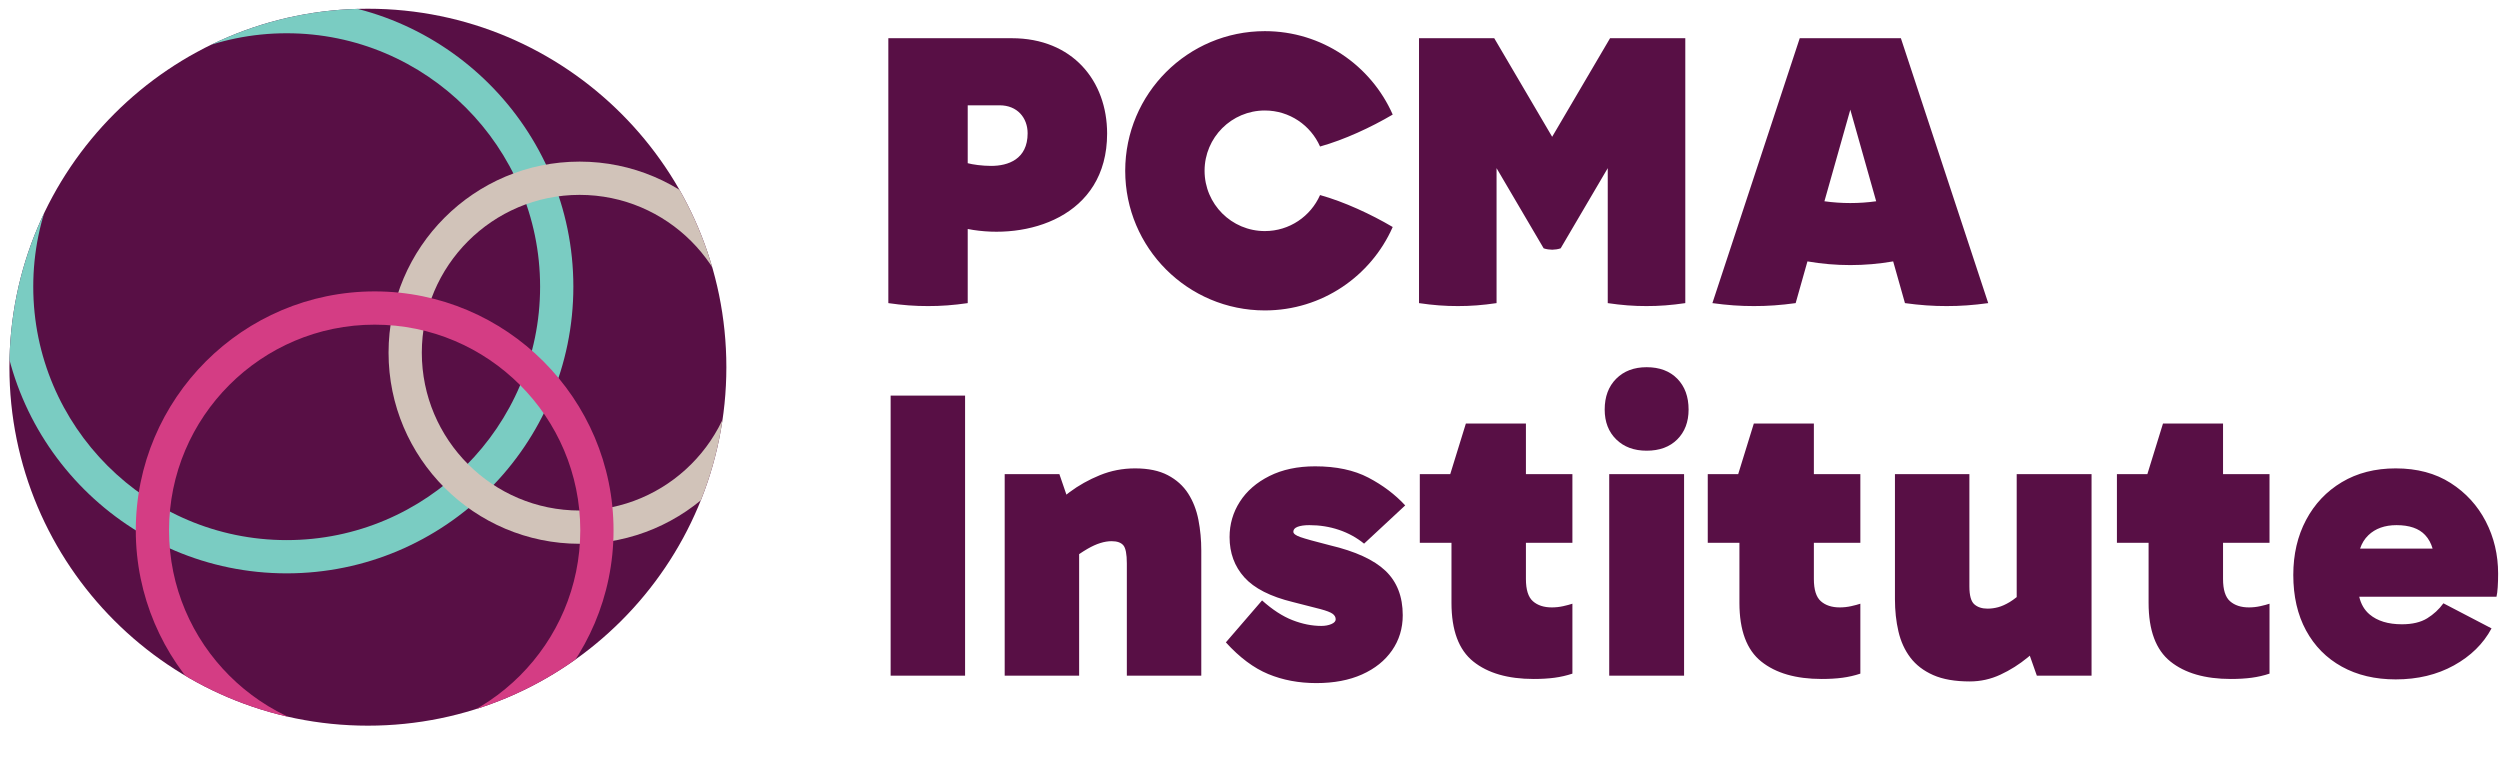
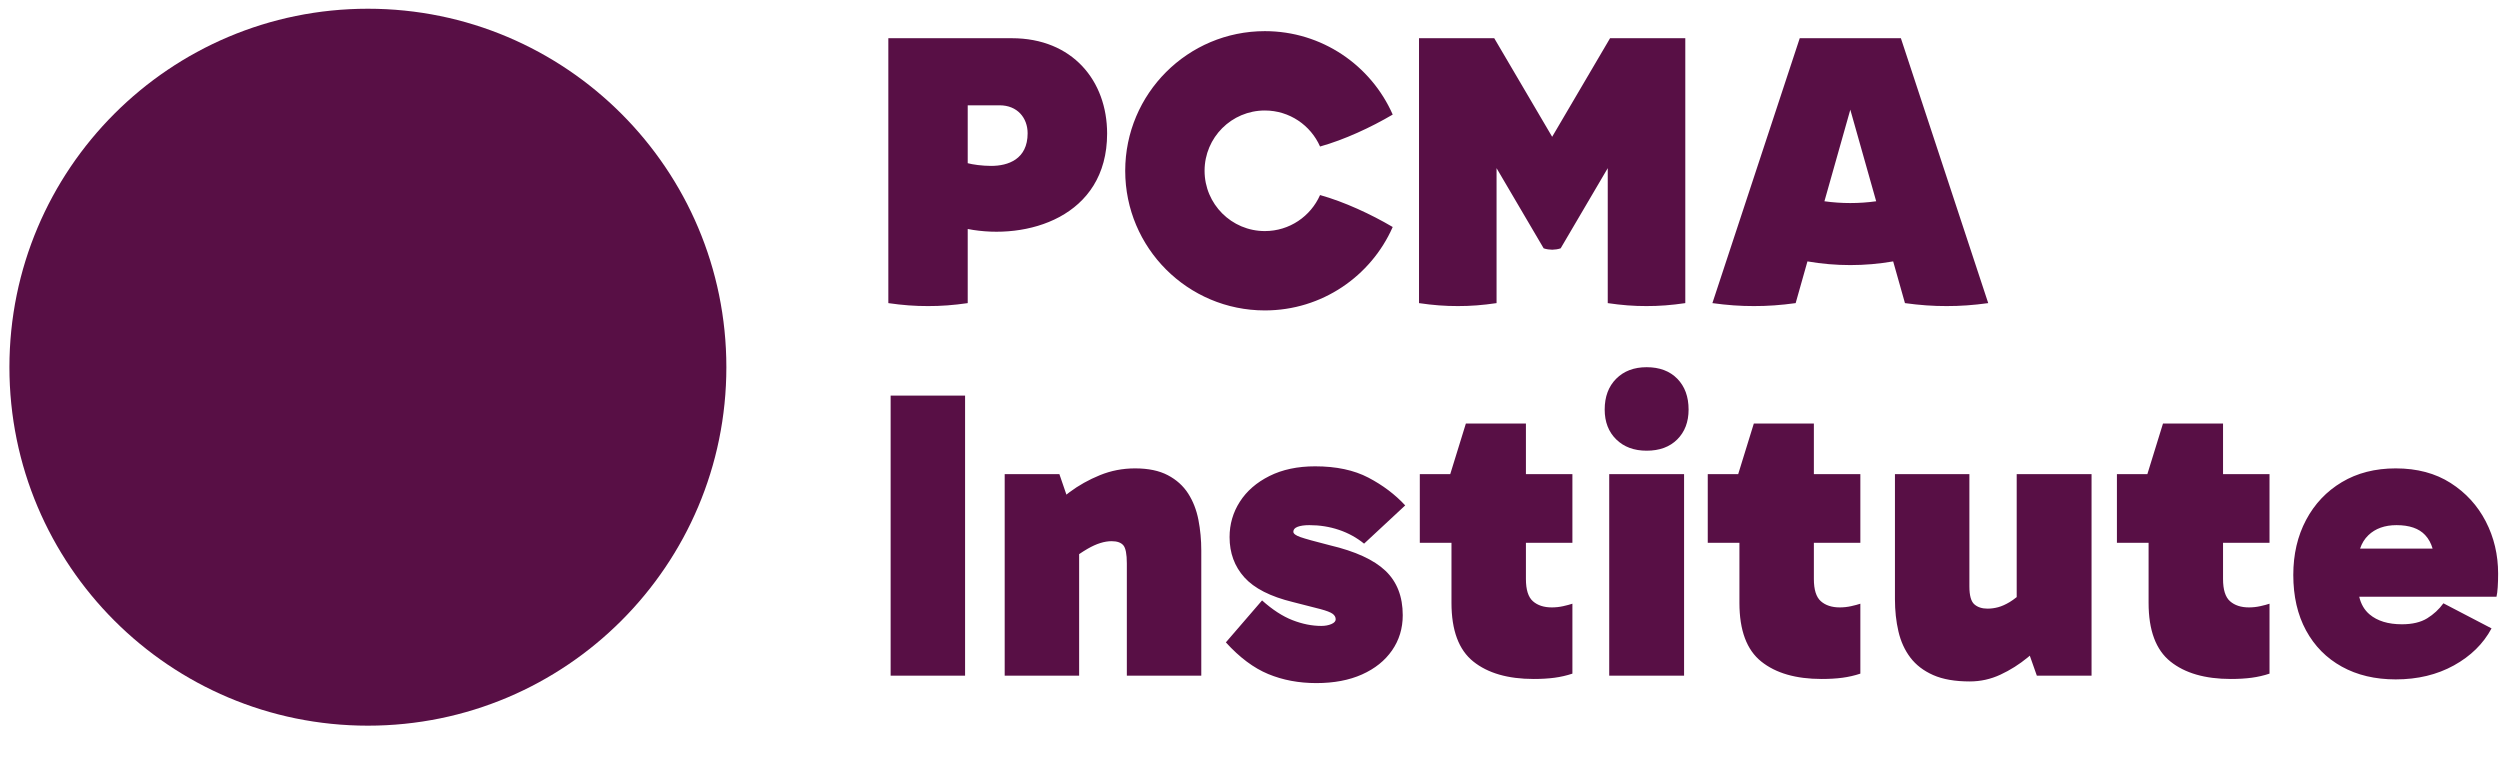
<svg xmlns="http://www.w3.org/2000/svg" width="100%" height="100%" viewBox="0 0 356 110" version="1.1" xml:space="preserve" style="fill-rule:evenodd;clip-rule:evenodd;stroke-linejoin:round;stroke-miterlimit:2;">
  <path d="M103.434,52.29c-0,-28.193 -22.855,-51.046 -51.047,-51.046c-28.191,0 -51.046,22.853 -51.046,51.046c0,28.192 22.855,51.046 51.046,51.046c28.192,0 51.047,-22.854 51.047,-51.046Z" style="fill:#580f45;fill-rule:nonzero;" />
  <g>
    <clipPath id="_clip1">
-       <path d="M52.387,1.244c-28.191,0 -51.046,22.854 -51.046,51.046c0,28.192 22.855,51.046 51.046,51.046c28.192,0 51.047,-22.854 51.047,-51.046c-0,-28.192 -22.855,-51.046 -51.047,-51.046Z" />
-     </clipPath>
+       </clipPath>
    <g clip-path="url(#_clip1)">
      <path d="M40.823,4.736c-19.899,0 -36.087,16.189 -36.087,36.087c0,19.899 16.188,36.087 36.087,36.087c19.898,0 36.087,-16.188 36.087,-36.087c-0,-19.898 -16.189,-36.087 -36.087,-36.087Zm-0,76.91c-22.511,0 -40.823,-18.313 -40.823,-40.823c0,-22.51 18.312,-40.823 40.823,-40.823c22.51,0 40.823,18.313 40.823,40.823c-0,22.51 -18.313,40.823 -40.823,40.823Z" style="fill:#7accc2;fill-rule:nonzero;" />
      <path d="M82.541,27.75c-12.393,0 -22.475,10.083 -22.475,22.475c-0,12.392 10.082,22.474 22.475,22.474c12.392,0 22.474,-10.082 22.474,-22.474c-0,-12.392 -10.082,-22.475 -22.474,-22.475Zm0,49.685c-15.005,0 -27.211,-12.206 -27.211,-27.21c-0,-15.004 12.206,-27.211 27.211,-27.211c15.004,-0 27.21,12.207 27.21,27.211c-0,15.004 -12.206,27.21 -27.21,27.21Z" style="fill:#d1c3b9;fill-rule:nonzero;" />
      <path d="M53.351,46.231c-16.145,0 -29.28,13.135 -29.28,29.281c-0,16.145 13.135,29.28 29.28,29.28c16.146,0 29.281,-13.135 29.281,-29.28c-0,-16.146 -13.135,-29.281 -29.281,-29.281Zm-0,63.297c-18.756,0 -34.016,-15.259 -34.016,-34.016c-0,-18.757 15.26,-34.017 34.016,-34.017c18.757,0 34.017,15.26 34.017,34.017c-0,18.757 -15.26,34.016 -34.017,34.016Z" style="fill:#d43d84;fill-rule:nonzero;" />
    </g>
  </g>
  <path d="M146.334,18.98c-0,-2.2 -1.469,-3.984 -3.984,-3.984l-4.547,0l0,8.245c0.692,0.189 2.054,0.384 3.337,0.384c2.407,0 5.194,-0.936 5.194,-4.645Zm11.319,0.041c-0,11.91 -11.471,15.226 -19.85,13.587l0,10.557c-2.036,0.293 -3.828,0.427 -5.652,0.42c-1.825,0.007 -3.616,-0.127 -5.652,-0.42l0,-37.724l17.573,0c8.665,0 13.581,6.08 13.581,13.58Zm63.374,0.458l-8.247,-14.038l-10.713,0l-0,37.724c1.985,0.293 3.758,0.427 5.536,0.42c1.777,0.006 3.523,-0.127 5.507,-0.42l-0,-19.219l6.707,11.417c0.387,0.135 0.836,0.191 1.21,0.197c0.374,-0.006 0.822,-0.062 1.21,-0.197l6.706,-11.417l0,19.219c1.985,0.293 3.73,0.426 5.508,0.42c1.778,0.007 3.551,-0.127 5.535,-0.42l0,-37.724l-10.713,0l-8.246,14.038Zm46.141,9.182l-3.684,-13.041l-3.686,13.041c2.446,0.339 4.925,0.339 7.37,0Zm3.517,-23.22l12.438,37.724c-2.13,0.293 -4.005,0.426 -5.914,0.42c-1.908,0.007 -3.812,-0.127 -5.943,-0.42l-1.679,-5.942c-4.039,0.701 -8.168,0.701 -12.207,-0l-1.679,5.942c-2.131,0.293 -4.034,0.427 -5.943,0.42c-1.909,0.006 -3.783,-0.127 -5.914,-0.42l12.439,-37.724l14.402,0Zm-99.154,18.879c-0,4.741 3.843,8.585 8.585,8.585c3.512,-0 6.529,-2.109 7.859,-5.129c3.436,0.957 7.255,2.728 10.346,4.549c-3.081,6.995 -10.071,11.88 -18.205,11.88c-10.983,0 -19.887,-8.903 -19.887,-19.885c-0,-10.982 8.904,-19.885 19.887,-19.885c8.134,0 15.124,4.885 18.205,11.88c-3.091,1.821 -6.91,3.592 -10.346,4.549c-1.33,-3.02 -4.347,-5.129 -7.859,-5.129c-4.742,0 -8.585,3.844 -8.585,8.585Z" style="fill:#580f45;fill-rule:nonzero;" />
  <path d="M137.427,56.331l-10.601,0l-0,39.886l10.601,0l-0,-39.886Zm33.636,22.081l-0,17.806l-10.601,0l-0,-15.99c-0,-1.327 -0.167,-2.186 -0.498,-2.577c-0.332,-0.39 -0.888,-0.586 -1.669,-0.586c-0.508,0 -1.045,0.088 -1.611,0.264c-0.566,0.176 -1.171,0.449 -1.815,0.82c-0.382,0.219 -0.786,0.479 -1.201,0.76l0,17.309l-10.601,0l-0,-28.7l7.789,0l1,2.917c0.145,-0.113 0.284,-0.228 0.435,-0.34c1.308,-0.975 2.753,-1.786 4.335,-2.43c1.581,-0.645 3.25,-0.967 5.007,-0.967c1.875,0 3.427,0.322 4.657,0.967c1.23,0.644 2.196,1.513 2.899,2.606c0.703,1.094 1.191,2.343 1.464,3.749c0.273,1.405 0.41,2.87 0.41,4.392Zm22.889,17.63c1.835,-0.82 3.26,-1.962 4.276,-3.426c1.015,-1.465 1.523,-3.134 1.523,-5.008c-0,-2.655 -0.82,-4.764 -2.46,-6.326c-1.64,-1.561 -4.276,-2.772 -7.907,-3.631c-2.148,-0.546 -3.554,-0.937 -4.217,-1.171c-0.665,-0.235 -0.996,-0.488 -0.996,-0.762c-0,-0.312 0.205,-0.546 0.615,-0.703c0.41,-0.155 0.966,-0.234 1.669,-0.234c1.484,0 2.889,0.225 4.217,0.674c1.327,0.449 2.519,1.103 3.573,1.962l5.857,-5.447c-1.445,-1.562 -3.192,-2.879 -5.242,-3.954c-2.05,-1.073 -4.579,-1.611 -7.585,-1.611c-2.499,0 -4.666,0.46 -6.501,1.377c-1.836,0.918 -3.242,2.138 -4.217,3.661c-0.977,1.522 -1.465,3.202 -1.465,5.037c0,2.265 0.703,4.178 2.109,5.739c1.406,1.563 3.709,2.734 6.911,3.515c1.718,0.43 3.017,0.761 3.895,0.995c0.879,0.235 1.464,0.46 1.757,0.674c0.293,0.215 0.44,0.479 0.44,0.791c0,0.273 -0.205,0.497 -0.615,0.673c-0.41,0.176 -0.889,0.264 -1.435,0.264c-1.328,0 -2.695,-0.273 -4.1,-0.82c-1.406,-0.547 -2.851,-1.484 -4.335,-2.812l-5.154,5.975c1.952,2.147 3.963,3.651 6.033,4.509c2.069,0.859 4.353,1.289 6.853,1.289c2.498,0 4.665,-0.41 6.501,-1.23Zm24.336,-10.426c0.663,0.586 1.561,0.879 2.694,0.879c0.546,0 1.084,-0.059 1.611,-0.176c0.527,-0.117 0.966,-0.234 1.318,-0.351l0,9.957c-0.82,0.273 -1.67,0.468 -2.548,0.586c-0.879,0.117 -1.865,0.175 -2.958,0.175c-3.671,0 -6.541,-0.829 -8.61,-2.489c-2.07,-1.659 -3.104,-4.441 -3.104,-8.346l0,-8.551l-4.51,0l-0,-9.782l4.334,0l2.226,-7.204l8.551,0l0,7.204l6.619,0l0,9.782l-6.619,0l0,5.154c0,1.523 0.331,2.577 0.996,3.162Zm21.524,-18.098l-10.66,0l0,28.699l10.66,0l0,-28.699Zm-11.304,-9.195c0,-1.835 0.546,-3.299 1.64,-4.393c1.093,-1.093 2.538,-1.64 4.334,-1.64c1.835,0 3.289,0.547 4.364,1.64c1.073,1.094 1.61,2.558 1.61,4.393c0,1.757 -0.537,3.173 -1.61,4.246c-1.075,1.075 -2.529,1.611 -4.364,1.611c-1.796,0 -3.241,-0.536 -4.334,-1.611c-1.094,-1.073 -1.64,-2.489 -1.64,-4.246Zm30.784,27.293c0.663,0.586 1.561,0.879 2.694,0.879c0.546,0 1.084,-0.059 1.611,-0.176c0.527,-0.117 0.966,-0.234 1.318,-0.351l-0,9.957c-0.82,0.273 -1.67,0.468 -2.548,0.586c-0.879,0.117 -1.866,0.175 -2.958,0.175c-3.671,0 -6.541,-0.829 -8.61,-2.489c-2.07,-1.659 -3.104,-4.441 -3.104,-8.346l0,-8.551l-4.51,0l0,-9.782l4.334,0l2.226,-7.204l8.551,0l-0,7.204l6.619,0l-0,9.782l-6.619,0l-0,5.154c-0,1.523 0.33,2.577 0.996,3.162Zm38.545,-18.098l0,28.7l-7.79,0l-1.004,-2.85c-0.097,0.081 -0.187,0.162 -0.285,0.243c-1.21,0.996 -2.509,1.816 -3.895,2.46c-1.386,0.645 -2.84,0.967 -4.363,0.967c-2.109,0 -3.847,-0.303 -5.213,-0.908c-1.367,-0.605 -2.451,-1.435 -3.251,-2.489c-0.8,-1.055 -1.367,-2.294 -1.698,-3.72c-0.332,-1.424 -0.498,-2.957 -0.498,-4.597l0,-17.806l10.601,0l-0,15.99c-0,1.289 0.235,2.138 0.703,2.548c0.469,0.41 1.093,0.615 1.874,0.615c0.507,0 1.015,-0.068 1.523,-0.205c0.507,-0.137 1.055,-0.381 1.64,-0.732c0.314,-0.189 0.647,-0.427 0.996,-0.706l0,-17.51l10.66,0Zm19.72,18.098c0.664,0.586 1.561,0.879 2.695,0.879c0.546,0 1.083,-0.059 1.61,-0.176c0.527,-0.117 0.967,-0.234 1.318,-0.351l0,9.957c-0.82,0.273 -1.669,0.468 -2.548,0.586c-0.878,0.117 -1.865,0.175 -2.958,0.175c-3.67,0 -6.54,-0.829 -8.609,-2.489c-2.07,-1.659 -3.105,-4.441 -3.105,-8.346l-0,-8.551l-4.51,0l-0,-9.782l4.335,0l2.225,-7.204l8.552,0l-0,7.204l6.618,0l0,9.782l-6.618,0l-0,5.154c-0,1.523 0.331,2.577 0.995,3.162Zm23.709,-10.835c1.835,0 3.192,0.469 4.071,1.406c0.508,0.542 0.851,1.194 1.066,1.933l-10.327,0c0.246,-0.735 0.629,-1.377 1.178,-1.904c0.996,-0.956 2.333,-1.435 4.012,-1.435Zm12.71,-0.527c-1.171,-2.264 -2.841,-4.09 -5.008,-5.476c-2.167,-1.386 -4.773,-2.08 -7.819,-2.08c-2.928,0 -5.486,0.655 -7.673,1.962c-2.187,1.309 -3.885,3.105 -5.095,5.389c-1.211,2.284 -1.816,4.89 -1.816,7.819c0,3.046 0.605,5.681 1.816,7.907c1.21,2.226 2.908,3.944 5.095,5.154c2.187,1.211 4.745,1.816 7.673,1.816c3.124,0 5.886,-0.664 8.288,-1.992c2.401,-1.327 4.188,-3.084 5.359,-5.271l-6.853,-3.573c-0.625,0.86 -1.396,1.573 -2.313,2.138c-0.918,0.567 -2.119,0.849 -3.602,0.849c-1.953,0 -3.485,-0.468 -4.598,-1.405c-0.756,-0.636 -1.234,-1.487 -1.476,-2.519l19.545,0c0.078,-0.312 0.136,-0.761 0.176,-1.347c0.038,-0.586 0.058,-1.23 0.058,-1.933c0,-2.694 -0.586,-5.173 -1.757,-7.438Z" style="fill:#580f45;fill-rule:nonzero;" />
</svg>